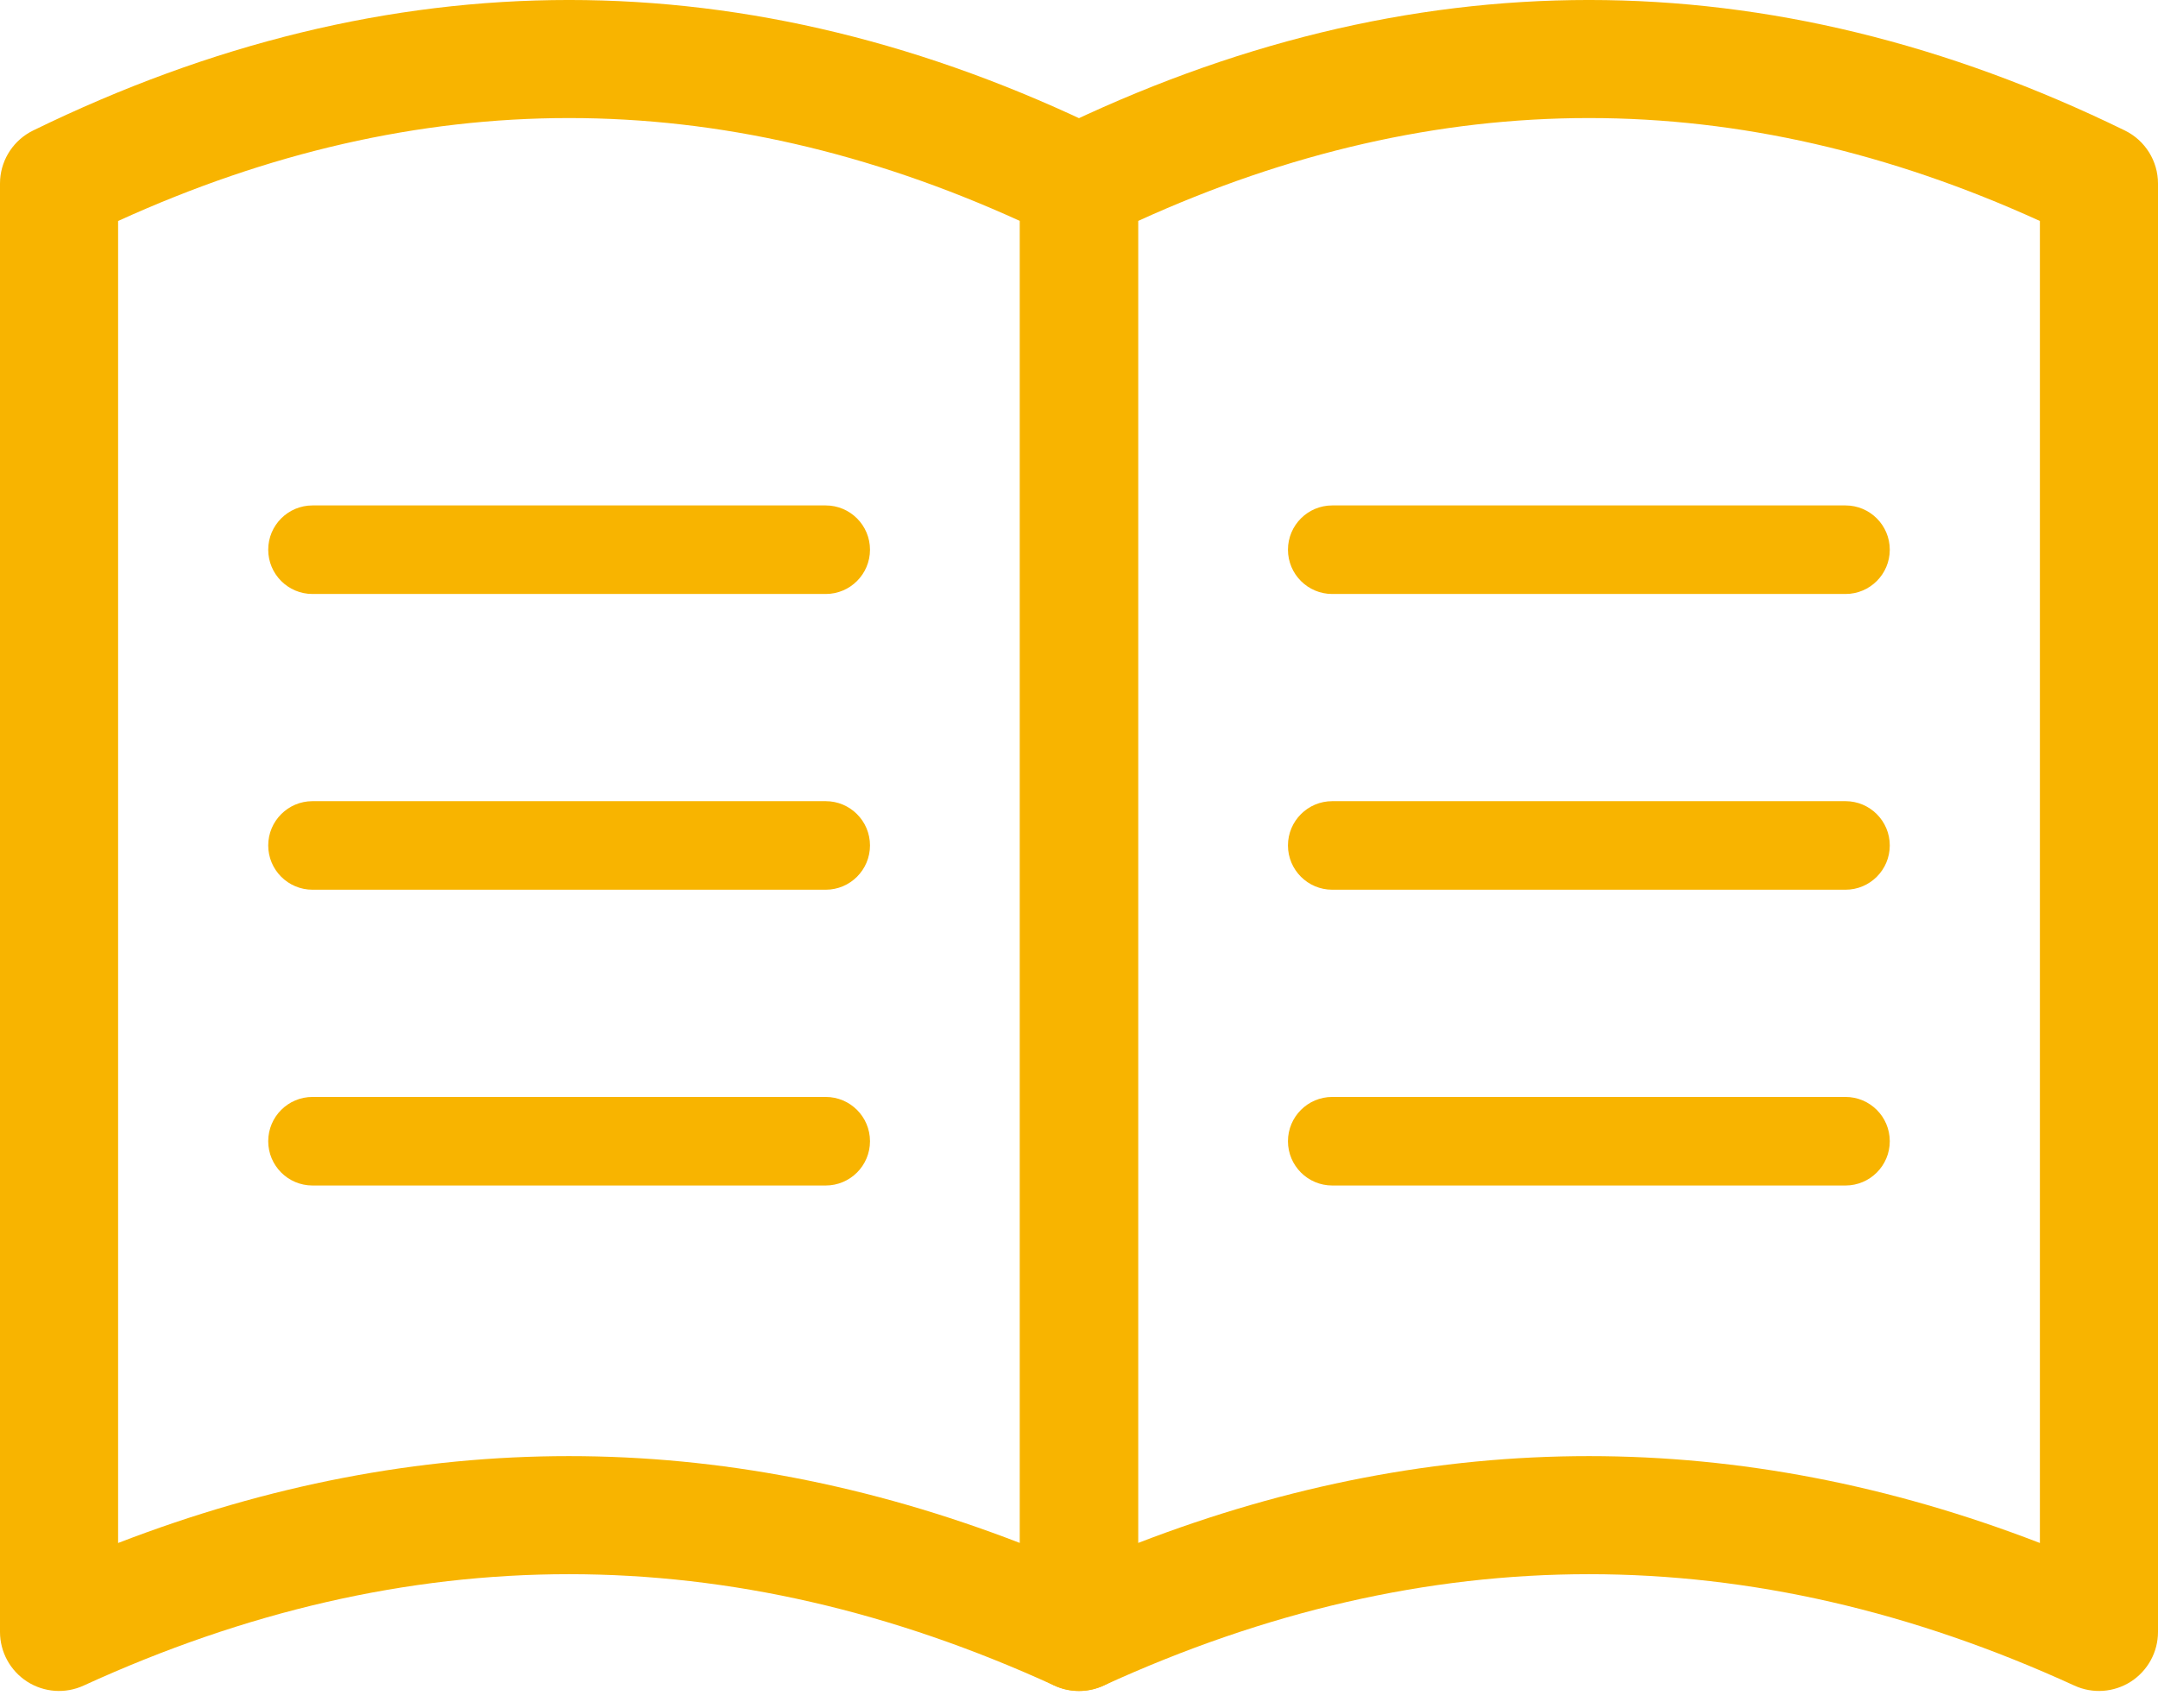
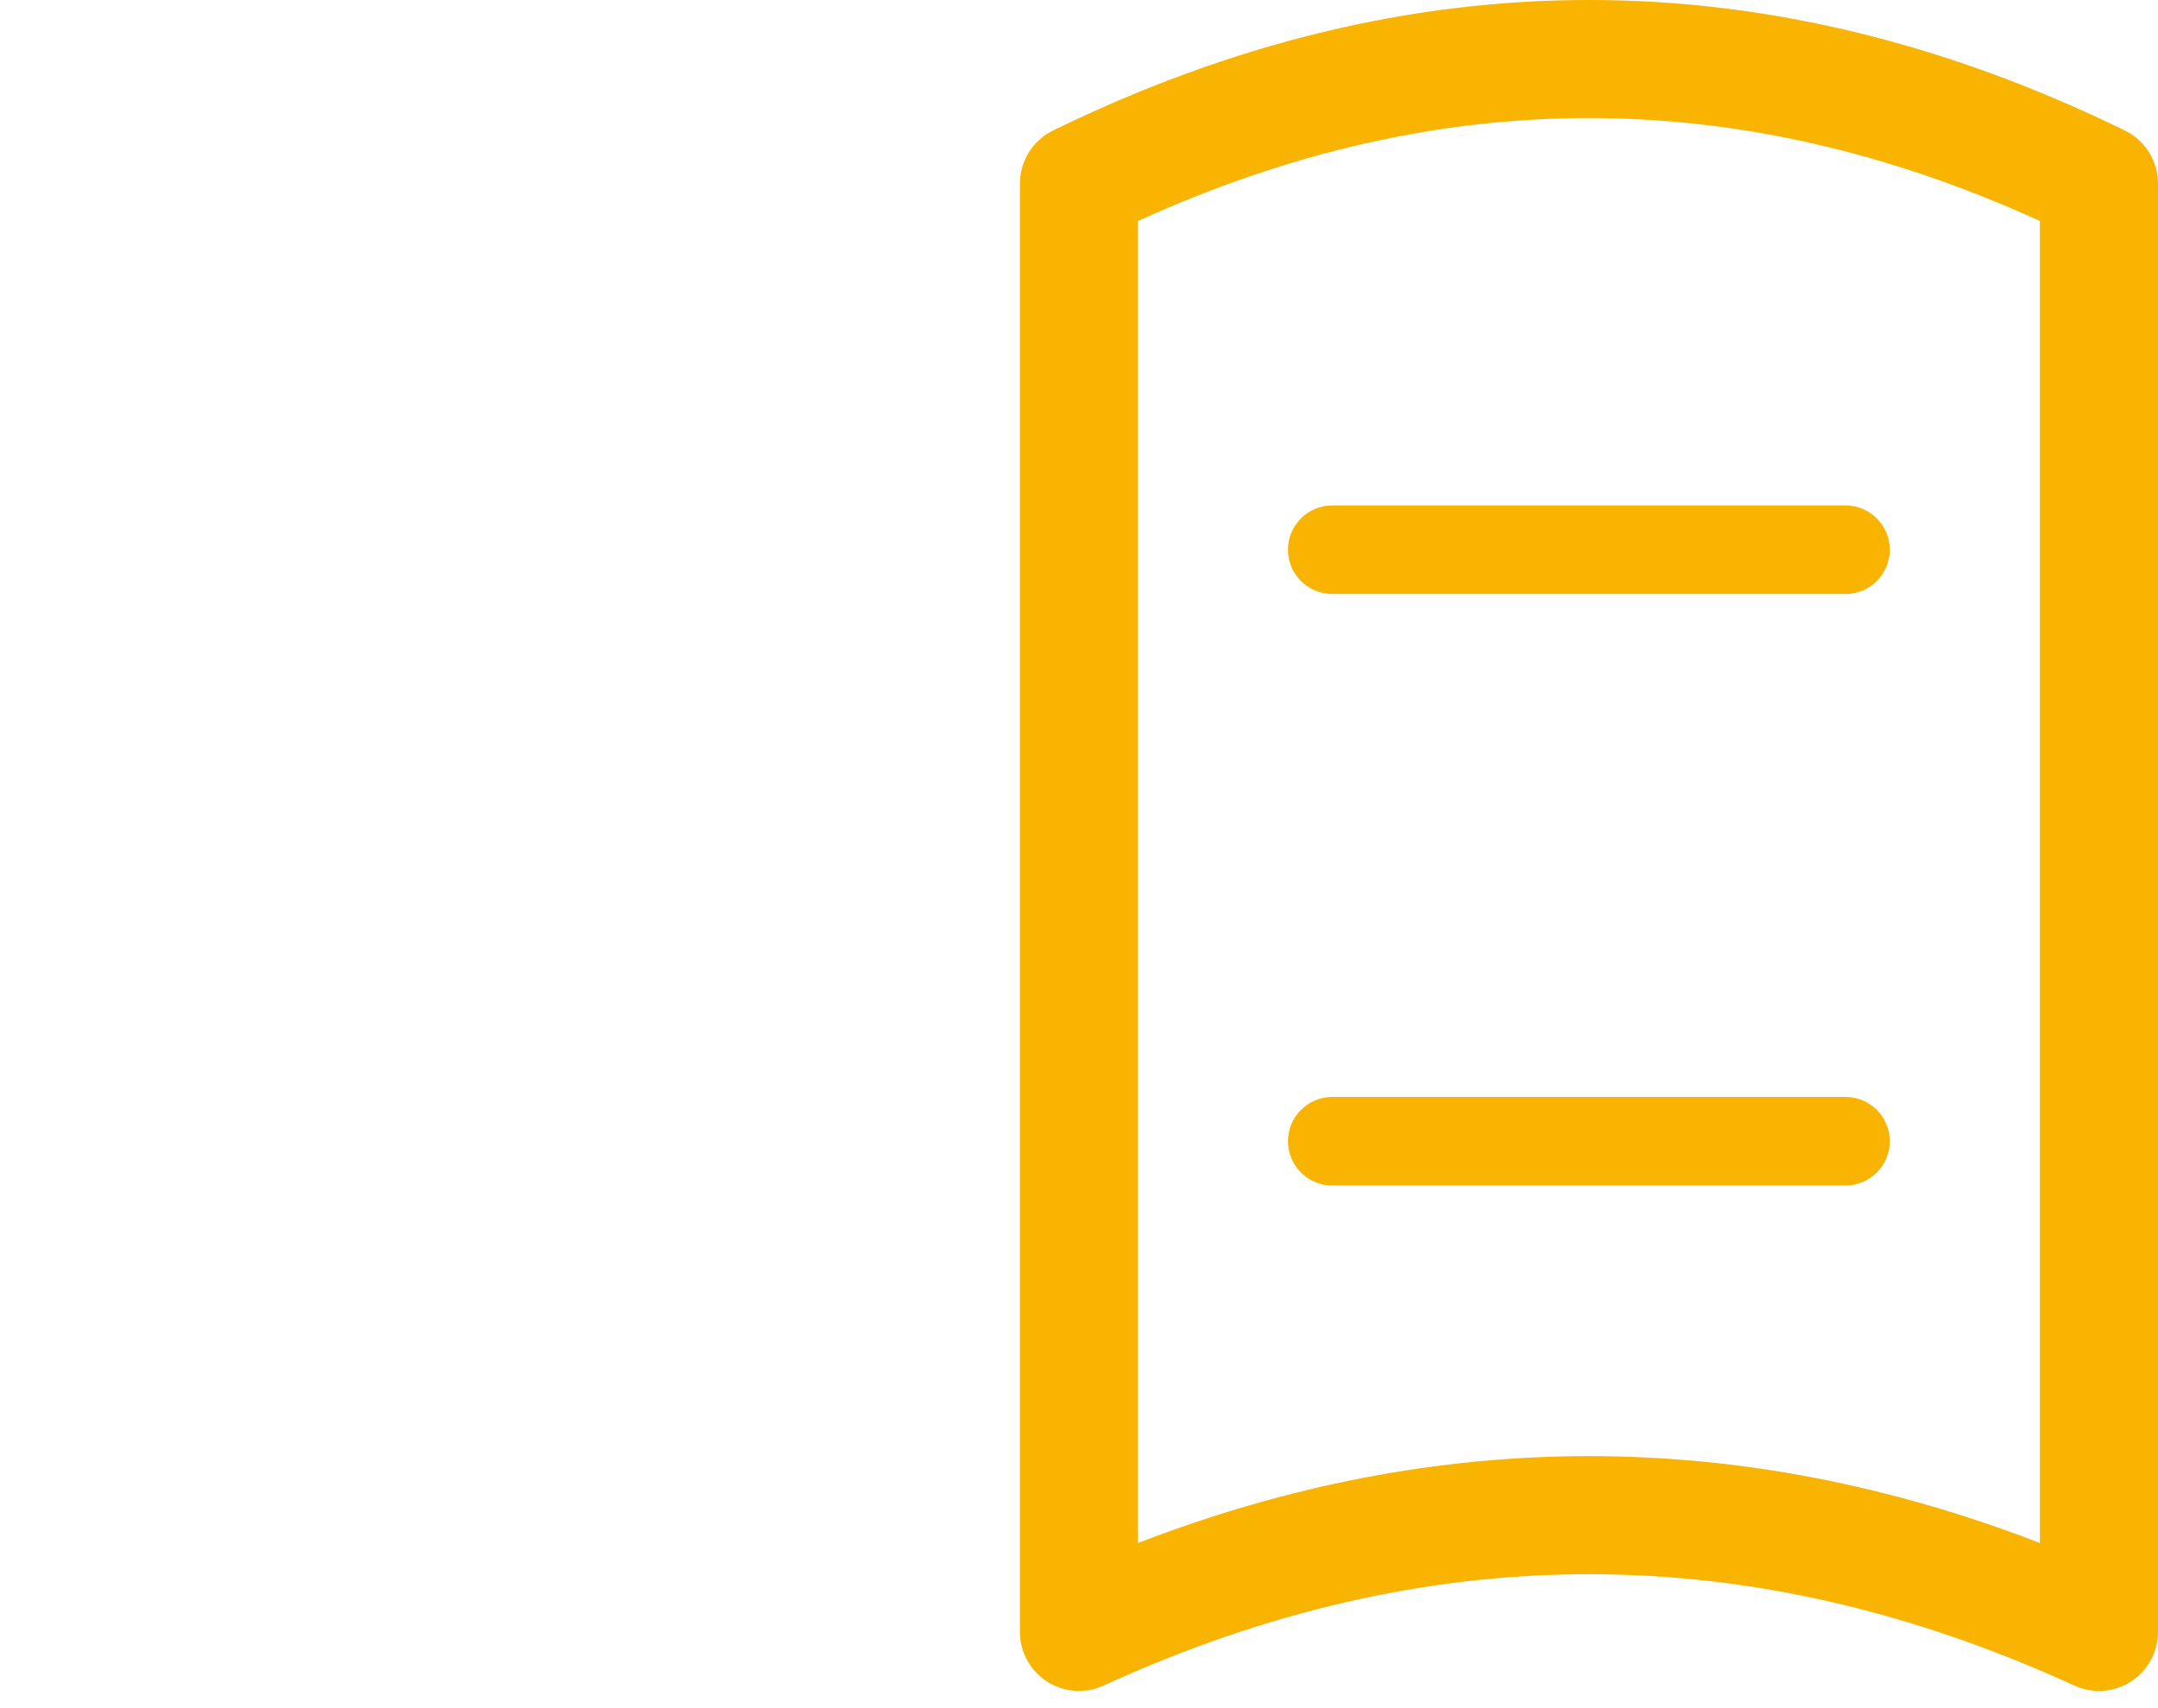
<svg xmlns="http://www.w3.org/2000/svg" width="48" height="38" viewBox="0 0 48 38" fill="none">
-   <path d="M0.737 2.903C8.662 -0.968 16.651 -0.968 24.576 2.903C25.027 3.124 25.313 3.582 25.313 4.083V36.304C25.313 36.752 25.086 37.168 24.709 37.41C24.333 37.651 23.86 37.685 23.453 37.498C16.239 34.194 9.074 34.194 1.86 37.498C1.454 37.685 0.98 37.651 0.604 37.41C0.228 37.168 0 36.752 0 36.304V4.083L0.003 3.99C0.036 3.525 0.314 3.11 0.737 2.903ZM22.687 4.916C15.984 1.863 9.329 1.863 2.627 4.916V34.326C9.302 31.749 16.011 31.749 22.687 34.326V4.916Z" fill="#F8B400" />
  <path d="M23.423 2.903C31.348 -0.968 39.338 -0.968 47.263 2.903C47.714 3.124 48 3.582 48 4.083V36.304C48 36.752 47.772 37.168 47.396 37.41C47.02 37.651 46.546 37.685 46.14 37.498C38.926 34.194 31.761 34.194 24.547 37.498C24.14 37.685 23.667 37.651 23.291 37.41C22.914 37.168 22.686 36.752 22.686 36.304V4.083L22.69 3.99C22.723 3.525 23.001 3.11 23.423 2.903ZM45.373 4.916C38.671 1.863 32.016 1.863 25.313 4.916V34.326C31.989 31.749 38.698 31.749 45.373 34.326V4.916Z" fill="#F8B400" />
-   <path d="M18.366 24.403C18.91 24.403 19.351 24.844 19.351 25.388C19.351 25.932 18.91 26.373 18.366 26.373H6.951C6.407 26.373 5.966 25.932 5.966 25.388C5.966 24.844 6.407 24.403 6.951 24.403H18.366Z" fill="#F8B400" />
-   <path d="M18.366 17.823C18.91 17.823 19.351 18.265 19.351 18.808C19.351 19.352 18.91 19.793 18.366 19.793H6.951C6.407 19.793 5.966 19.352 5.966 18.808C5.966 18.265 6.407 17.823 6.951 17.823H18.366Z" fill="#F8B400" />
-   <path d="M18.366 11.244C18.91 11.244 19.351 11.685 19.351 12.229C19.351 12.773 18.91 13.214 18.366 13.214H6.951C6.407 13.214 5.966 12.773 5.966 12.229C5.966 11.685 6.407 11.244 6.951 11.244H18.366Z" fill="#F8B400" />
  <path d="M41.049 24.403C41.593 24.403 42.034 24.844 42.034 25.388C42.034 25.932 41.593 26.373 41.049 26.373H29.633C29.089 26.373 28.648 25.932 28.648 25.388C28.648 24.844 29.089 24.403 29.633 24.403H41.049Z" fill="#F8B400" />
-   <path d="M41.049 17.823C41.593 17.823 42.034 18.265 42.034 18.808C42.034 19.352 41.593 19.793 41.049 19.793H29.633C29.089 19.793 28.648 19.352 28.648 18.808C28.648 18.265 29.089 17.823 29.633 17.823H41.049Z" fill="#F8B400" />
  <path d="M41.049 11.244C41.593 11.244 42.034 11.685 42.034 12.229C42.034 12.773 41.593 13.214 41.049 13.214H29.633C29.089 13.214 28.648 12.773 28.648 12.229C28.648 11.685 29.089 11.244 29.633 11.244H41.049Z" fill="#F8B400" />
</svg>